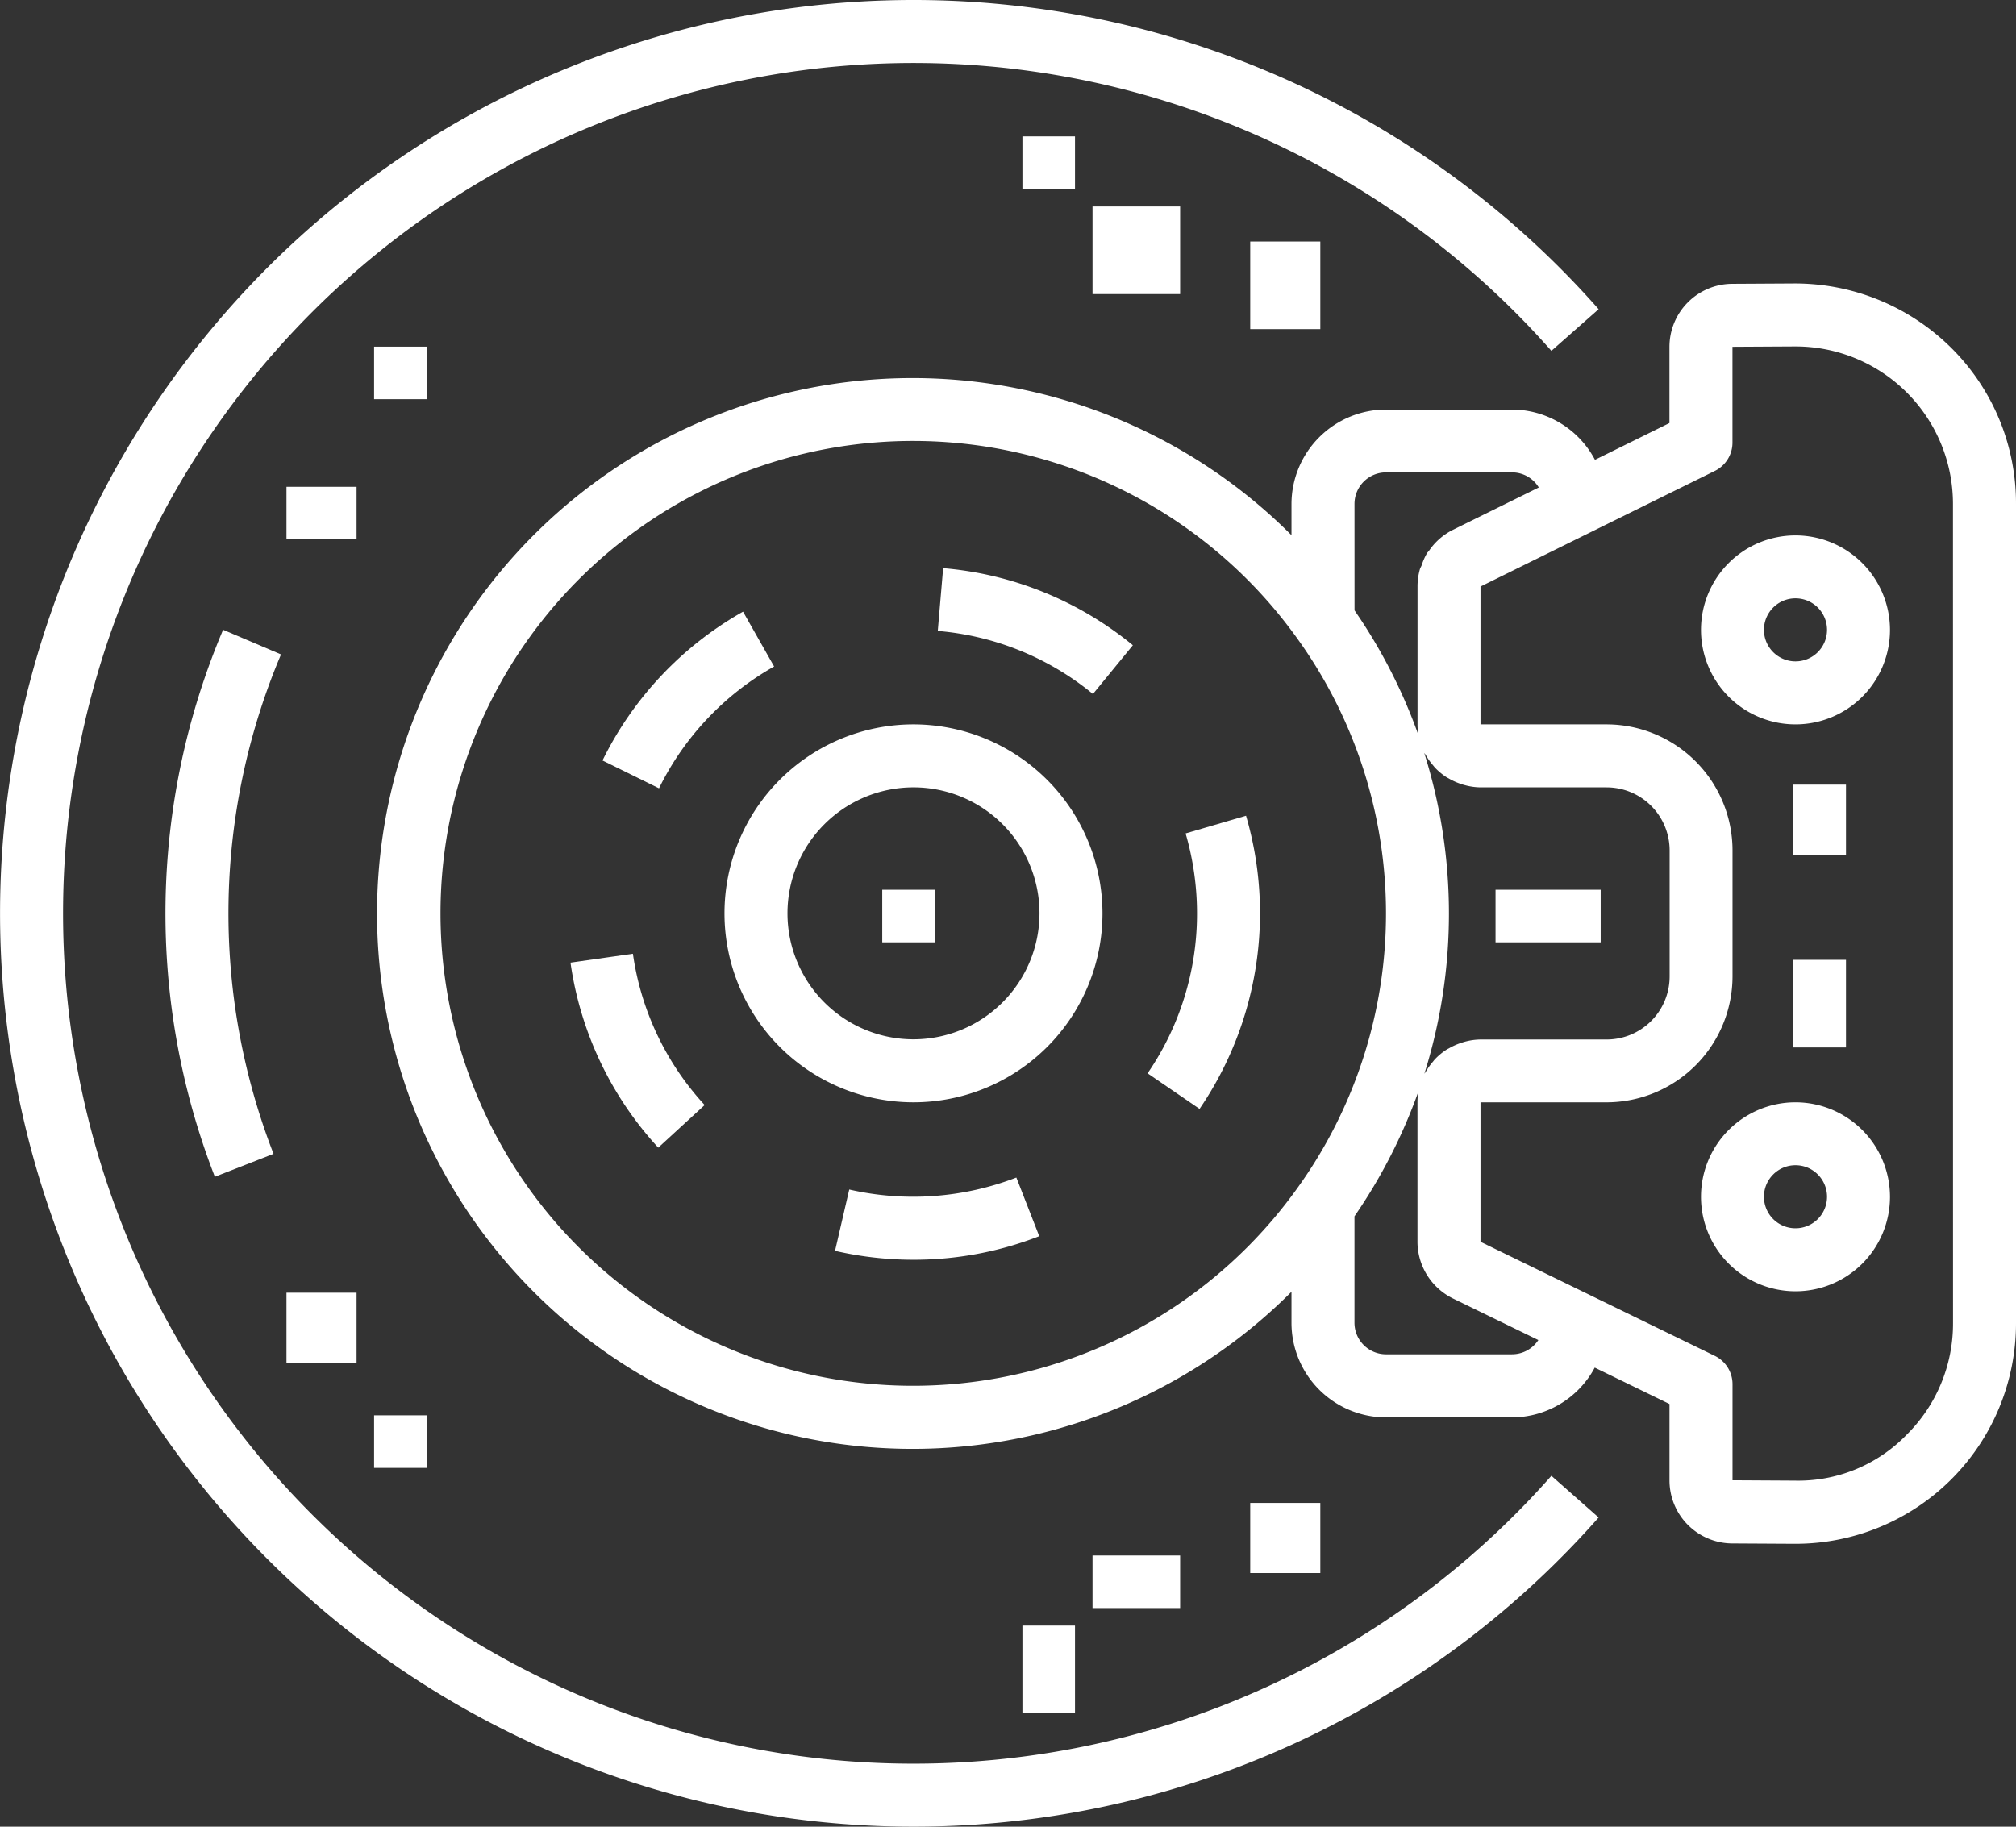
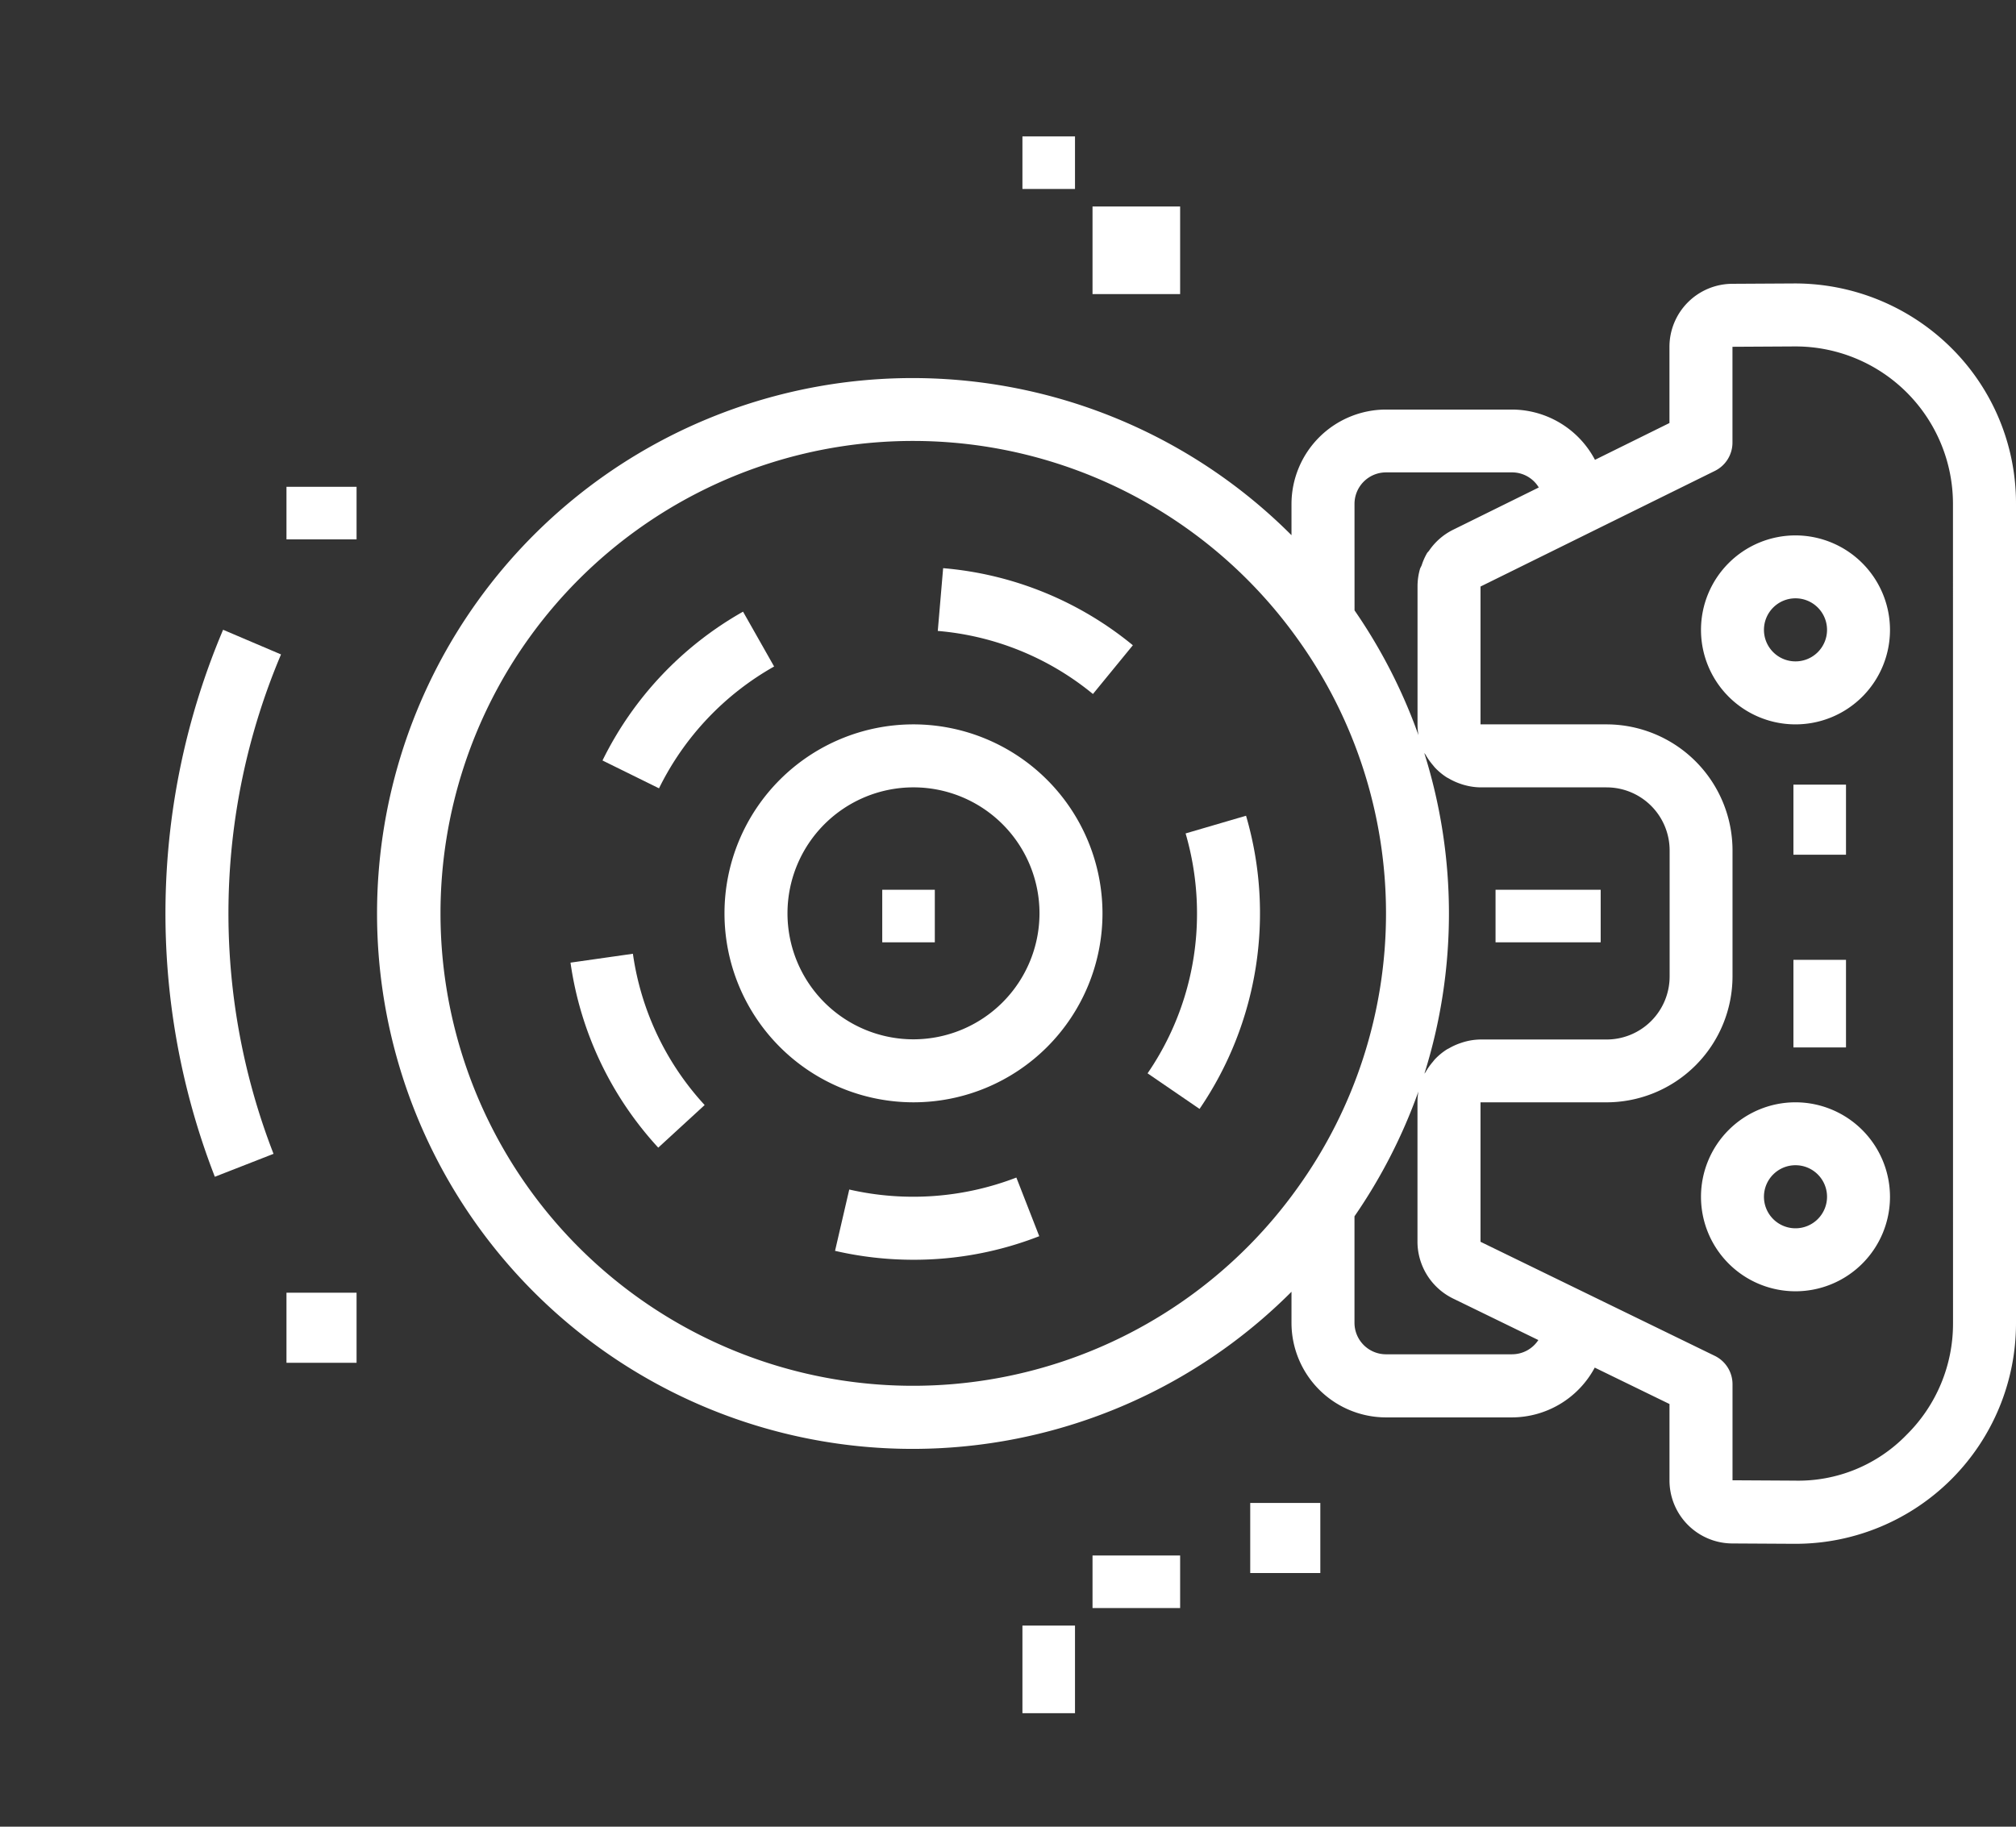
<svg xmlns="http://www.w3.org/2000/svg" width="115.051" height="104.265" viewBox="0 0 115.051 104.265">
  <rect x="0" y="0" width="115.051" height="104.265" fill="#333333" stroke="none" />
  <g data-name="Grupo 32">
    <g data-name="Grupo 31">
      <path data-name="Retângulo 7" fill="#fff" d="M71.349 85.786h4v4h-4z" />
    </g>
  </g>
  <g data-name="Grupo 34">
    <g data-name="Grupo 33">
      <path data-name="Retângulo 8" fill="#fff" d="M58.349 92.786h3v5h-3z" />
    </g>
  </g>
  <g data-name="Grupo 36">
    <g data-name="Grupo 35">
      <path data-name="Retângulo 9" fill="#fff" d="M62.349 88.785h5v3h-5z" />
    </g>
  </g>
  <g data-name="Grupo 38">
    <g data-name="Grupo 37">
      <path data-name="Caminho 28" d="M111.341 19.841a12.666 12.666 0 00-8.946-3.662l-3.545.02a3.6 3.6 0 00-3.576 3.6v4.347l-4.251 2.1a5.371 5.371 0 00-4.735-2.869h-7.191a5.4 5.4 0 00-5.393 5.393v1.778a30.56 30.56 0 100 43.184v1.778a5.4 5.4 0 005.393 5.393h7.192a5.375 5.375 0 004.721-2.842l4.266 2.078v4.359a3.6 3.6 0 003.574 3.6l3.547.02h.072a12.585 12.585 0 0012.582-12.584V28.763a12.494 12.494 0 00-3.71-8.922zM77.3 28.763a1.8 1.8 0 011.8-1.8h7.191a1.781 1.781 0 011.526.861L82.9 30.251a3.587 3.587 0 00-1.343 1.179c-.036.052-.088.092-.12.146a3.521 3.521 0 00-.3.678c-.027.077-.076.144-.1.221a3.609 3.609 0 00-.14 1v7.87a3.537 3.537 0 00.054.62 30.594 30.594 0 00-3.649-7.126zm3.989 14.22c.022.043.058.076.081.117a3.682 3.682 0 00.4.568c.043.05.079.1.124.149a3.636 3.636 0 00.66.548c.052.032.108.056.16.088a3.59 3.59 0 00.645.289c.077.027.153.052.234.072a3.574 3.574 0 00.9.128h7.191a3.6 3.6 0 013.6 3.6v7.191a3.6 3.6 0 01-3.6 3.6h-7.191a3.535 3.535 0 00-.9.128 3.769 3.769 0 00-.235.074 3.59 3.59 0 00-.645.289c-.054.031-.11.054-.162.088a3.578 3.578 0 00-.66.548c-.045.047-.081.1-.124.151a3.634 3.634 0 00-.4.566c-.023.041-.059.074-.081.117a30.525 30.525 0 000-18.3zm-7.246 24.828a26.965 26.965 0 110-31.355 26.838 26.838 0 010 31.355zm12.248 9.49h-7.192a1.8 1.8 0 01-1.8-1.8v-6.076a30.7 30.7 0 003.649-7.126 3.5 3.5 0 00-.054.618v7.96a3.56 3.56 0 00.144 1 3.62 3.62 0 001.877 2.236l4.877 2.375a1.793 1.793 0 01-1.502.812zm25.166-1.778a8.921 8.921 0 01-2.65 6.373 8.6 8.6 0 01-6.389 2.616l-3.545-.02v-5.485a1.8 1.8 0 00-1.01-1.616l-13.372-6.512v-7.96h7.191a7.2 7.2 0 007.191-7.191v-7.191a7.2 7.2 0 00-7.191-7.191h-7.191v-7.867l3.545-1.749 2.643-1.305 7.191-3.549a1.8 1.8 0 001-1.613v-5.469l3.545-.02h.052a8.989 8.989 0 018.987 8.988z" fill="#fff" />
    </g>
  </g>
  <g data-name="Grupo 40">
    <g data-name="Grupo 39">
-       <path data-name="Caminho 29" d="M88.537 84.237a48.537 48.537 0 110-64.211l2.695-2.378a52.132 52.132 0 100 68.968z" fill="#fff" />
-     </g>
+       </g>
  </g>
  <g data-name="Grupo 42">
    <g data-name="Grupo 41">
      <path data-name="Caminho 30" d="M16.038 37.354l-3.306-1.408a41.487 41.487 0 00-.471 31.222l3.349-1.309a37.9 37.9 0 01.428-28.506z" fill="#fff" />
    </g>
  </g>
  <g data-name="Grupo 44">
    <g data-name="Grupo 43">
      <path data-name="Caminho 31" d="M102.467 30.56a5.393 5.393 0 105.393 5.393 5.4 5.4 0 00-5.393-5.393zm0 7.191a1.8 1.8 0 111.8-1.8 1.8 1.8 0 01-1.8 1.8z" fill="#fff" />
    </g>
  </g>
  <g data-name="Grupo 46">
    <g data-name="Grupo 45">
      <path data-name="Caminho 32" d="M102.467 62.918a5.393 5.393 0 105.393 5.393 5.4 5.4 0 00-5.393-5.393zm0 7.191a1.8 1.8 0 111.8-1.8 1.8 1.8 0 01-1.8 1.8z" fill="#fff" />
    </g>
  </g>
  <g data-name="Grupo 48">
    <g data-name="Grupo 47">
      <path data-name="Retângulo 10" fill="#fff" d="M102.349 44.786h3v4h-3z" />
    </g>
  </g>
  <g data-name="Grupo 50">
    <g data-name="Grupo 49">
      <path data-name="Retângulo 11" fill="#fff" d="M102.349 54.786h3v5h-3z" />
    </g>
  </g>
  <g data-name="Grupo 52">
    <g data-name="Grupo 51">
-       <path data-name="Retângulo 12" fill="#fff" d="M71.349 13.786h4v5h-4z" />
-     </g>
+       </g>
  </g>
  <g data-name="Grupo 54">
    <g data-name="Grupo 53">
-       <path data-name="Retângulo 13" fill="#fff" d="M21.349 19.786h3v3h-3z" />
-     </g>
+       </g>
  </g>
  <g data-name="Grupo 56">
    <g data-name="Grupo 55">
      <path data-name="Retângulo 14" fill="#fff" d="M16.349 27.786h4v3h-4z" />
    </g>
  </g>
  <g data-name="Grupo 58">
    <g data-name="Grupo 57">
-       <path data-name="Retângulo 15" fill="#fff" d="M21.349 80.785h3v3h-3z" />
-     </g>
+       </g>
  </g>
  <g data-name="Grupo 60">
    <g data-name="Grupo 59">
      <path data-name="Retângulo 16" fill="#fff" d="M16.349 73.786h4v4h-4z" />
    </g>
  </g>
  <g data-name="Grupo 62">
    <g data-name="Grupo 61">
      <path data-name="Retângulo 17" fill="#fff" d="M58.349 7.786h3v3h-3z" />
    </g>
  </g>
  <g data-name="Grupo 64">
    <g data-name="Grupo 63">
      <path data-name="Retângulo 18" fill="#fff" d="M62.349 11.786h5v5h-5z" />
    </g>
  </g>
  <g data-name="Grupo 66">
    <g data-name="Grupo 65">
      <path data-name="Retângulo 19" fill="#fff" d="M85.349 50.786h6v3h-6z" />
    </g>
  </g>
  <g data-name="Grupo 68">
    <g data-name="Grupo 67">
      <path data-name="Caminho 33" d="M52.132 41.346a10.786 10.786 0 1010.786 10.786 10.8 10.8 0 00-10.786-10.786zm0 17.977a7.191 7.191 0 117.191-7.191 7.2 7.2 0 01-7.191 7.191z" fill="#fff" />
    </g>
  </g>
  <g data-name="Grupo 70">
    <g data-name="Grupo 69">
      <path data-name="Caminho 34" d="M53.824 32.43l-.306 3.583a16.052 16.052 0 018.855 3.6l2.278-2.783a19.638 19.638 0 00-10.827-4.4z" fill="#fff" />
    </g>
  </g>
  <g data-name="Grupo 72">
    <g data-name="Grupo 71">
      <path data-name="Caminho 35" d="M71.111 46.561l-3.45 1.01a16.3 16.3 0 01.651 4.561 16.085 16.085 0 01-2.821 9.132l2.966 2.031A19.818 19.818 0 0071.11 46.56z" fill="#fff" />
    </g>
  </g>
  <g data-name="Grupo 74">
    <g data-name="Grupo 73">
      <path data-name="Caminho 36" d="M42.405 34.913a19.738 19.738 0 00-8.021 8.494l3.225 1.589a16.17 16.17 0 016.569-6.953z" fill="#fff" />
    </g>
  </g>
  <g data-name="Grupo 76">
    <g data-name="Grupo 75">
      <path data-name="Caminho 37" d="M58.003 67.213a16.371 16.371 0 01-9.537.683l-.811 3.5a19.854 19.854 0 004.476.509 19.651 19.651 0 007.178-1.345z" fill="#fff" />
    </g>
  </g>
  <g data-name="Grupo 78">
    <g data-name="Grupo 77">
      <path data-name="Caminho 38" d="M36.119 54.439l-3.561.507a19.648 19.648 0 005.008 10.56l2.648-2.432a16.068 16.068 0 01-4.095-8.635z" fill="#fff" />
    </g>
  </g>
  <g data-name="Grupo 80">
    <g data-name="Grupo 79">
      <path data-name="Retângulo 20" fill="#fff" d="M50.349 50.786h3v3h-3z" />
    </g>
  </g>
</svg>